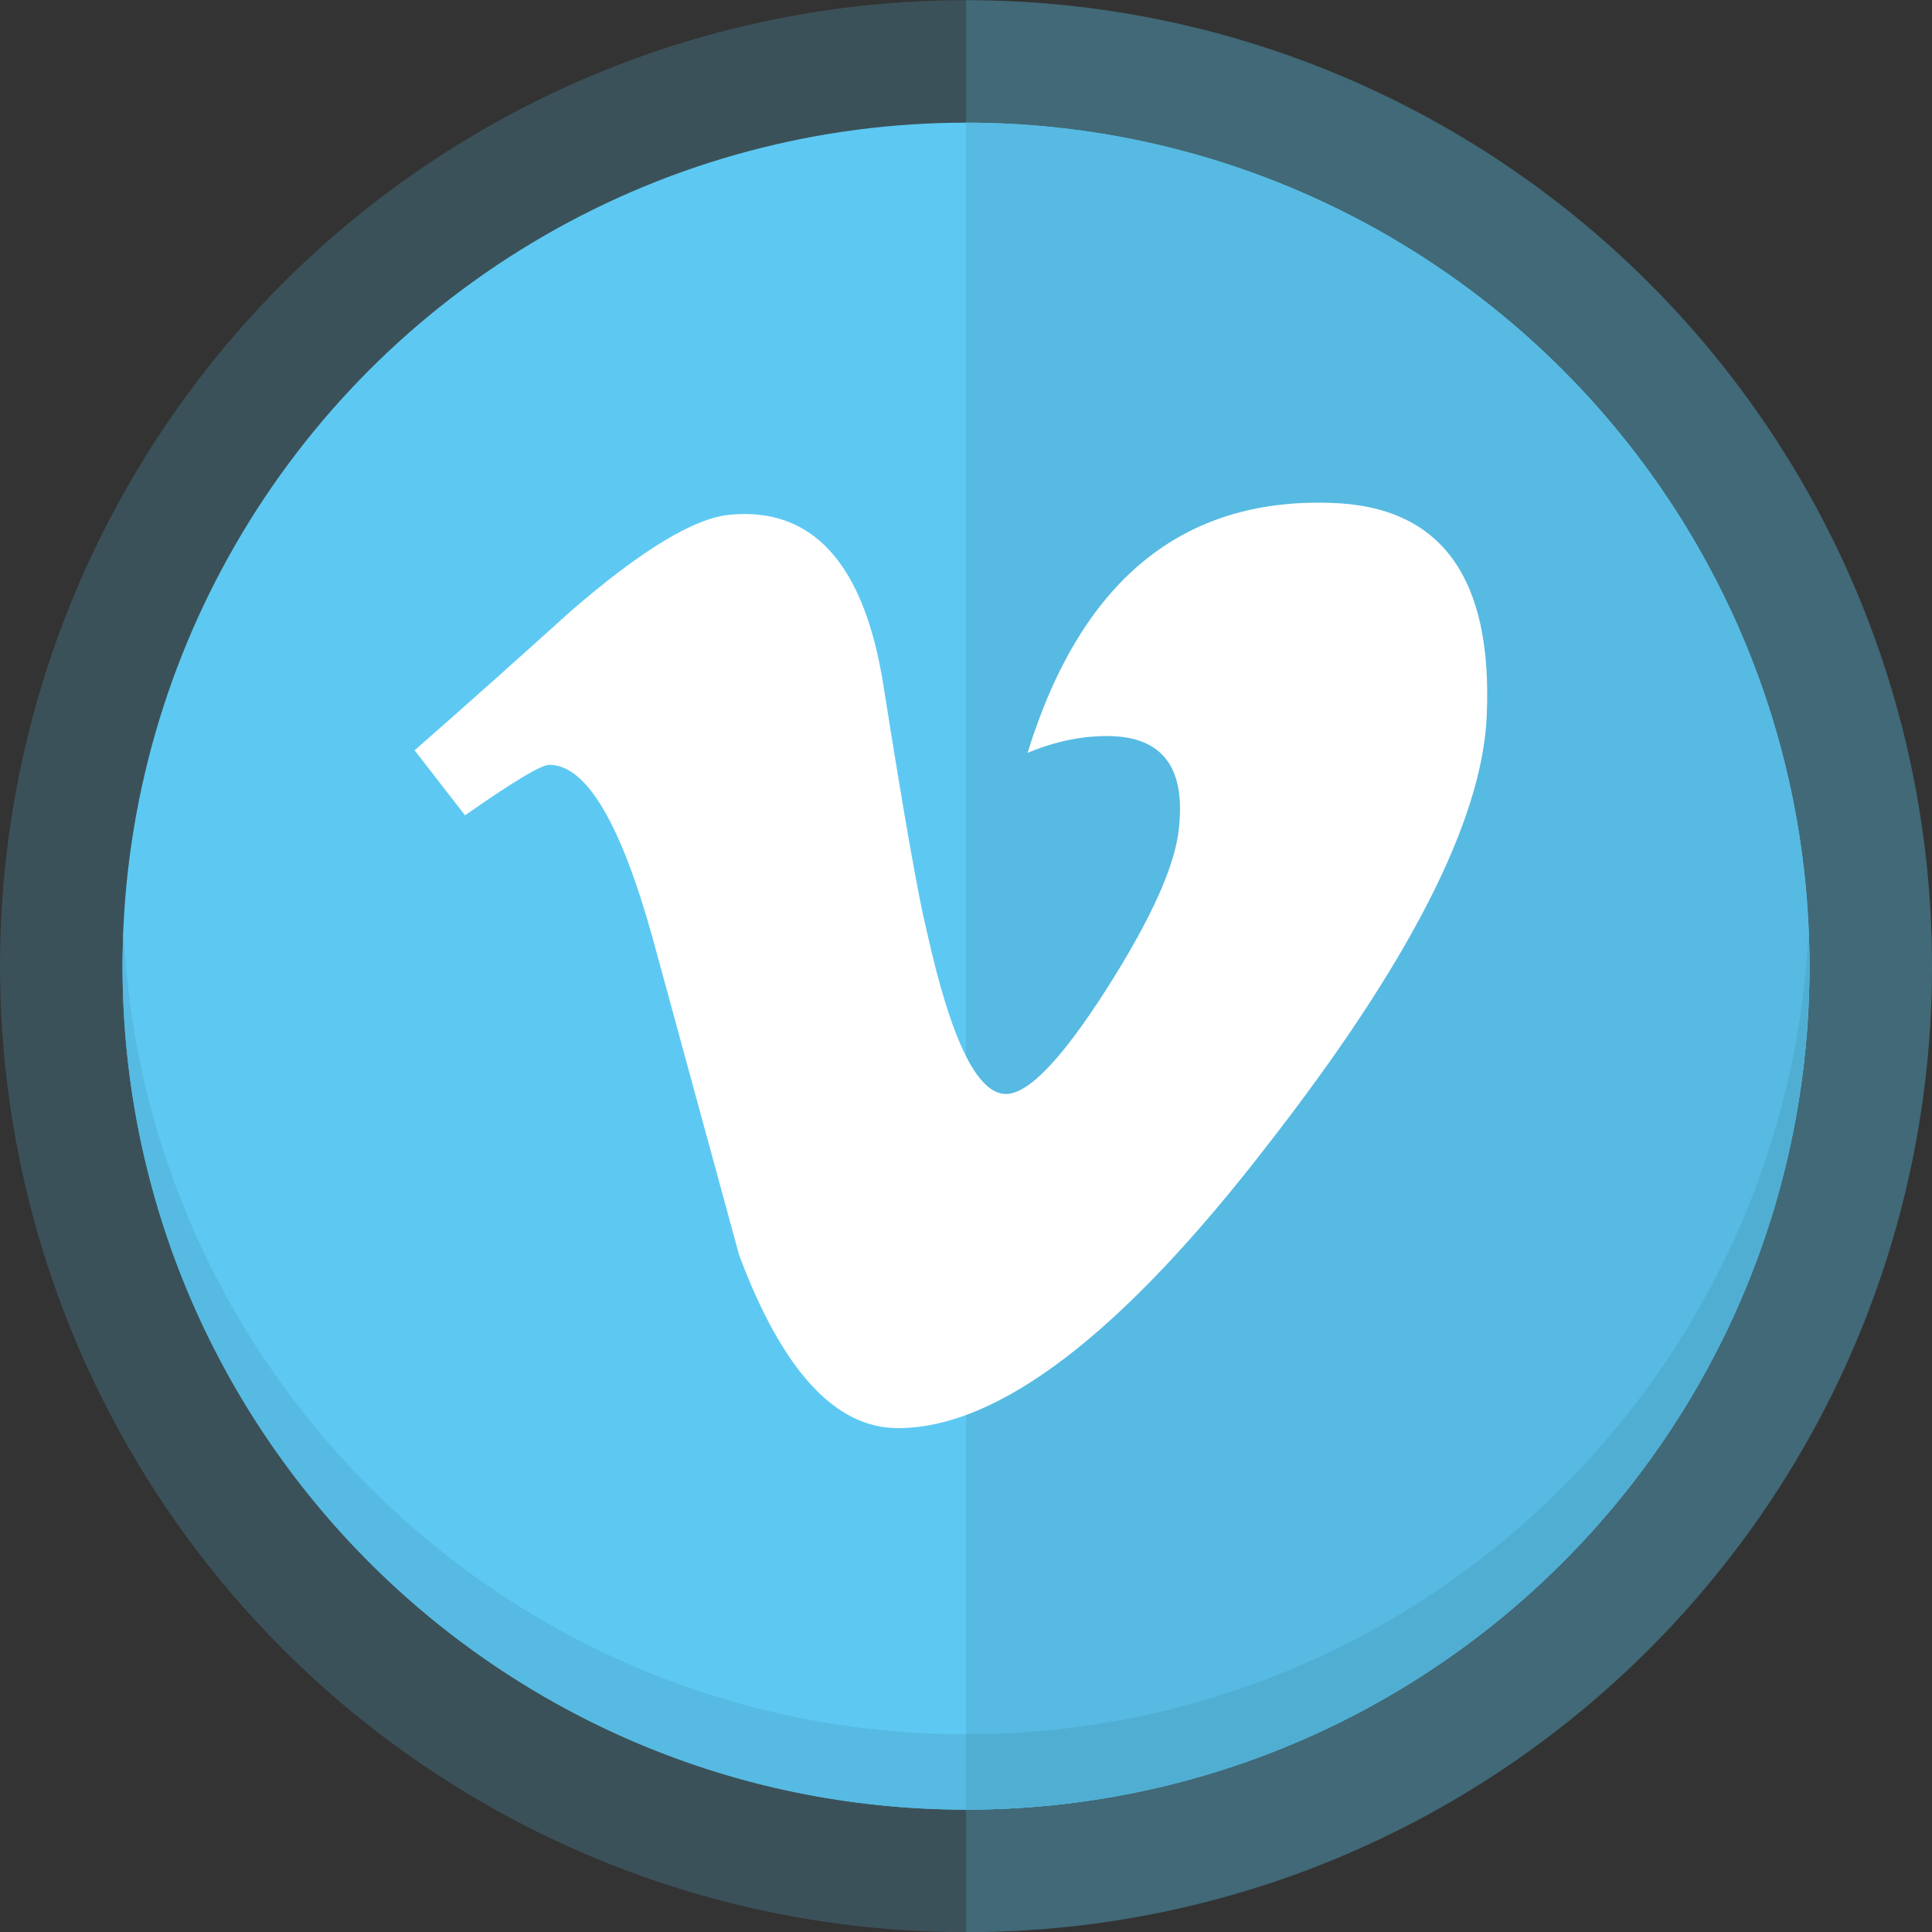
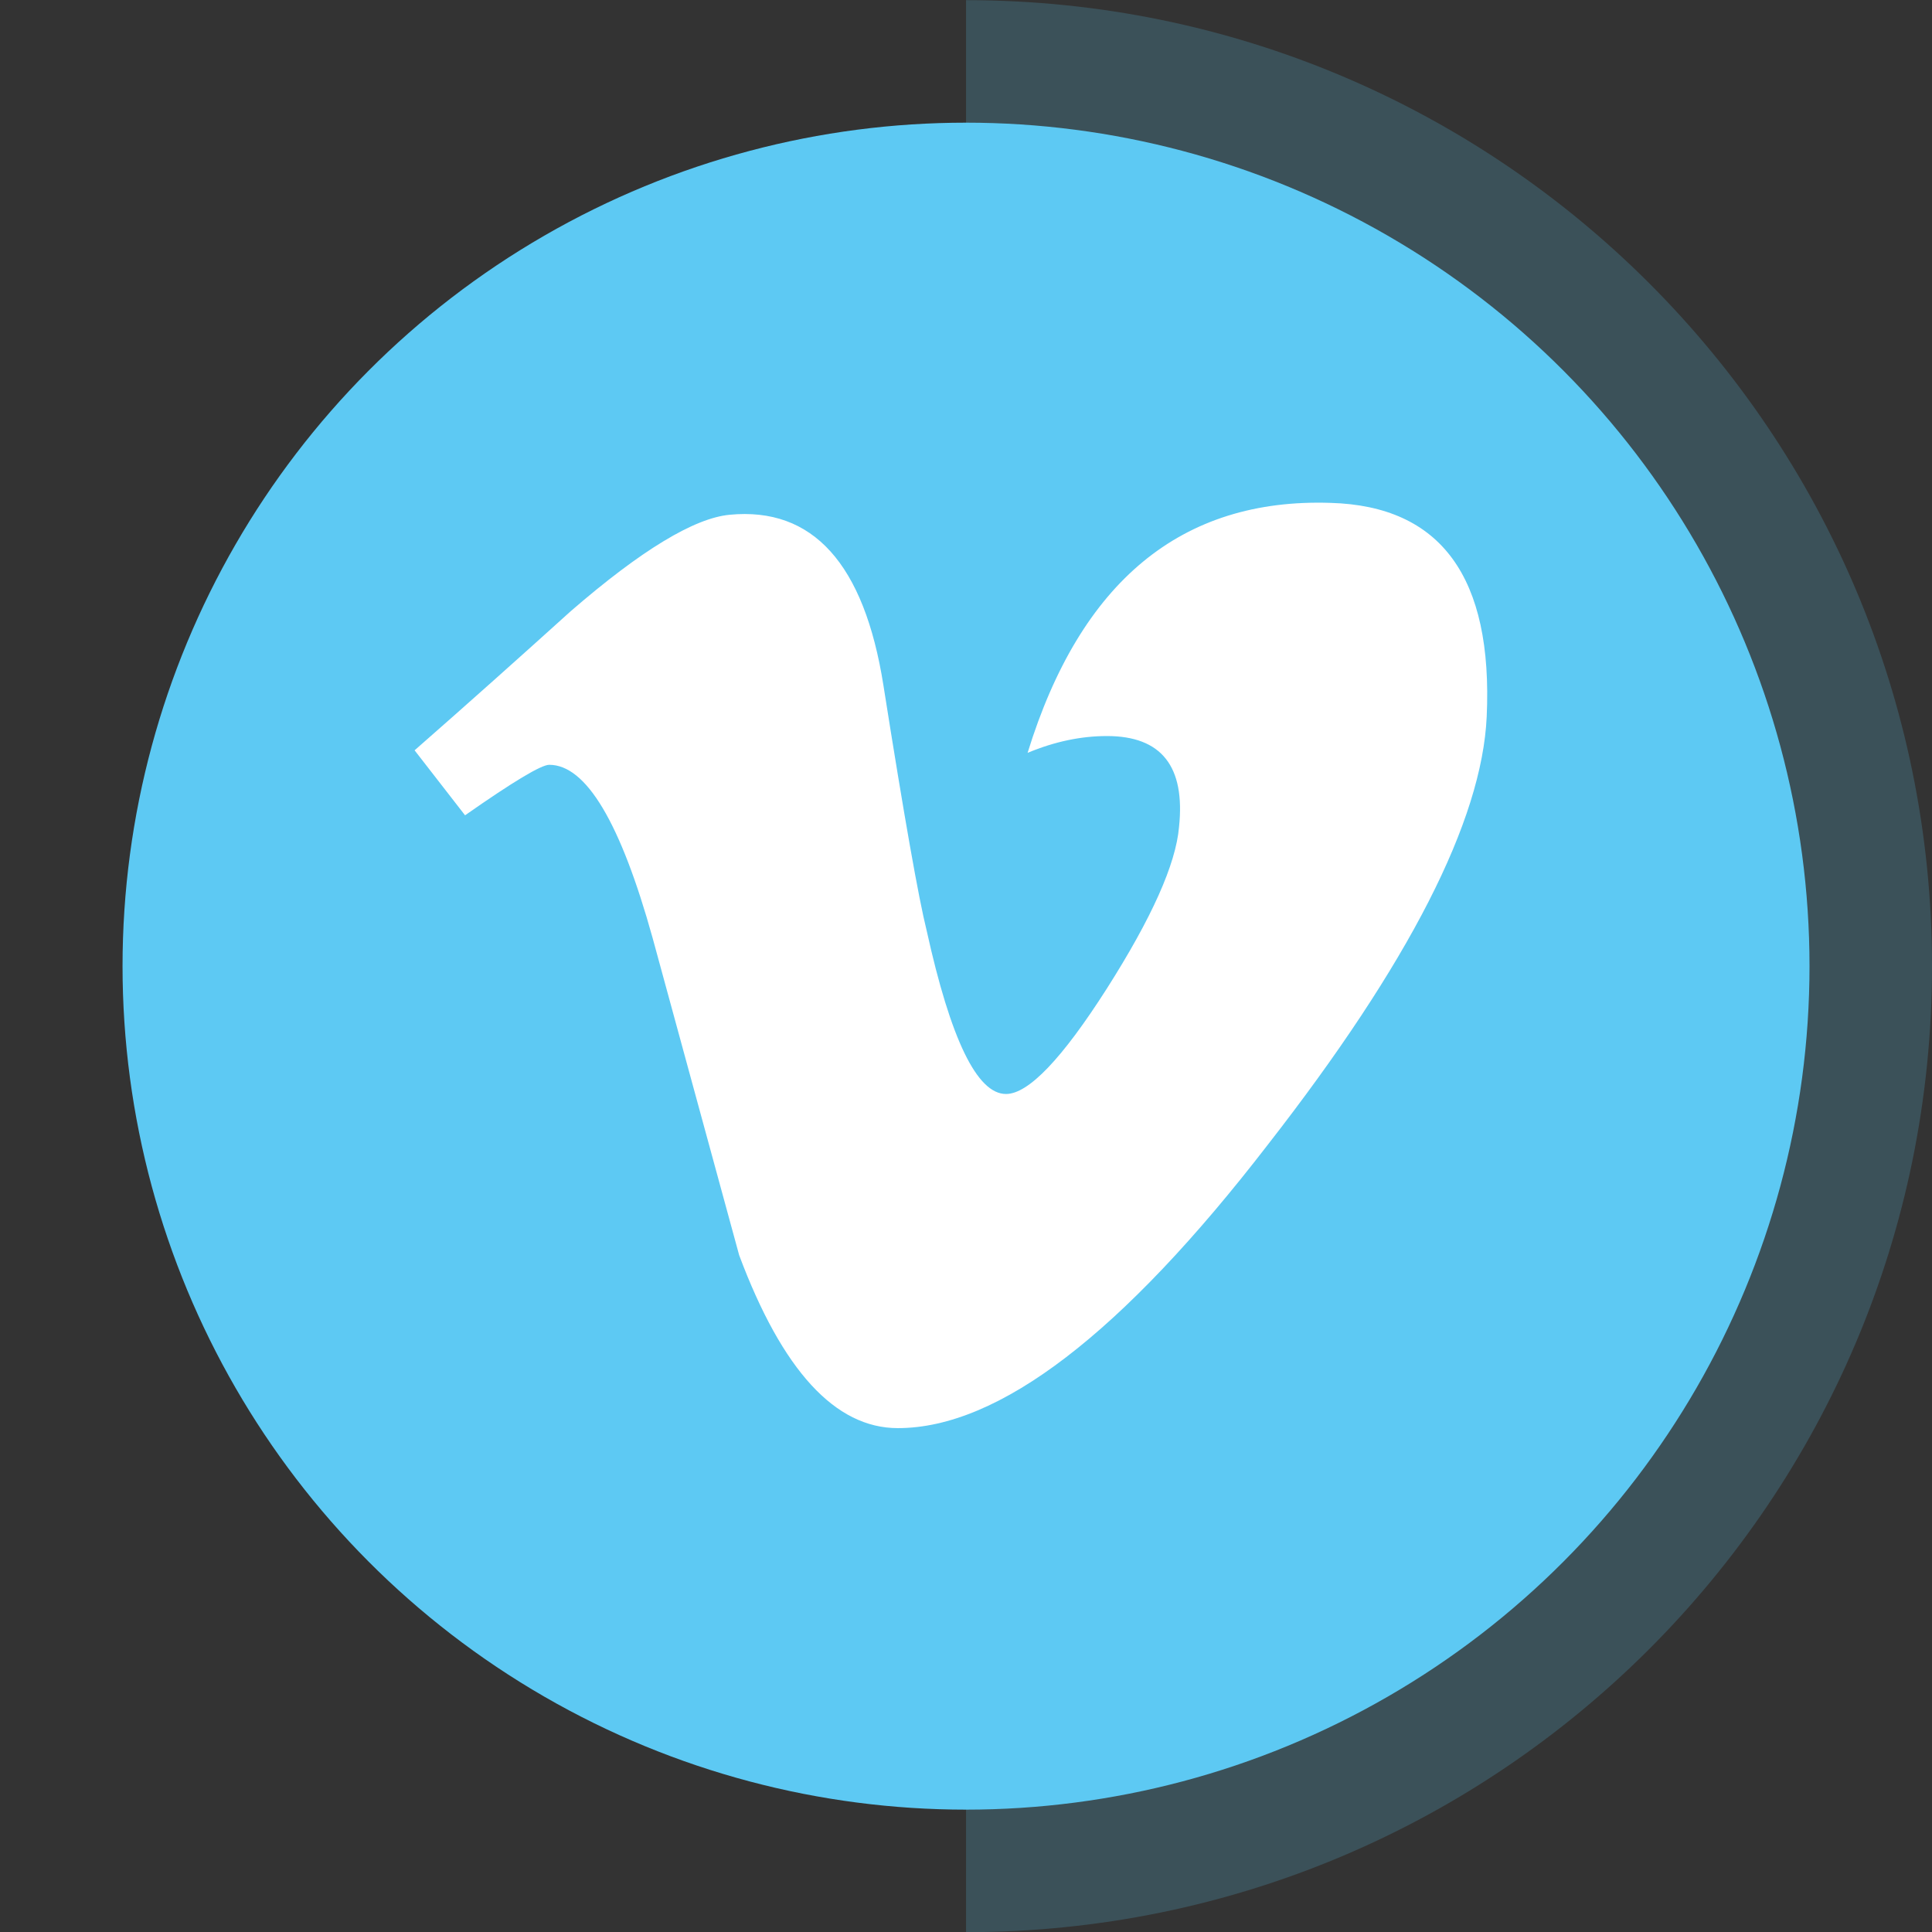
<svg xmlns="http://www.w3.org/2000/svg" enable-background="new 0 0 150 150" height="150px" id="Layer_1" version="1.1" viewBox="0 0 150 150" width="150px" xml:space="preserve">
  <rect x="0" y="0" width="150" height="150" fill="#333333" stroke="none" />
  <g>
-     <circle cx="75.002" cy="75.013" fill="#5DC9F3" opacity="0.2" r="75" />
    <path d="M75.002,0.013v150c41.42,0,74.999-33.579,74.999-75   C150.001,33.591,116.422,0.013,75.002,0.013z" fill="#5DC9F3" opacity="0.2" />
    <circle cx="75.002" cy="75.012" fill="#5DC9F3" r="65.488" />
-     <path d="M75.002,9.525V140.5c36.167,0,65.486-29.319,65.486-65.488C140.488,38.845,111.169,9.525,75.002,9.525z" fill="#57BAE2" />
    <g>
-       <path d="M9.586,72.086c-0.041,0.971-0.072,1.945-0.072,2.926c0,36.168,29.319,65.488,65.488,65.488v-5.852    C39.814,134.648,11.119,106.895,9.586,72.086z" fill="#57BAE2" />
-       <path d="M140.416,72.086c-1.533,34.809-30.229,62.562-65.414,62.562v5.852c36.167,0,65.486-29.319,65.486-65.488    C140.488,74.031,140.459,73.057,140.416,72.086z" fill="#51AED3" />
-     </g>
+       </g>
  </g>
  <g>
    <g>
      <path d="M115.427,55.641c-0.366,8.096-6.033,19.169-16.979,33.215c-11.324,14.692-20.906,22.023-28.74,22.023    c-4.857,0-8.965-4.462-12.318-13.422c-2.244-8.215-4.48-16.438-6.722-24.637c-2.492-8.964-5.165-13.441-8.026-13.441    c-0.624,0-2.797,1.305-6.535,3.921l-3.918-5.046c4.107-3.598,8.152-7.213,12.137-10.814c5.471-4.737,9.579-7.212,12.314-7.473    c6.465-0.625,10.455,3.795,11.949,13.244c1.611,10.208,2.736,16.556,3.358,19.045c1.867,8.461,3.917,12.681,6.158,12.681    c1.741,0,4.351-2.729,7.838-8.197c3.485-5.482,5.345-9.646,5.595-12.515c0.503-4.726-1.363-7.079-5.595-7.079    c-1.99,0-4.048,0.422-6.161,1.305c4.11-13.318,11.949-19.788,23.52-19.408C111.886,39.285,115.921,44.827,115.427,55.641z" fill="#FFFFFF" />
    </g>
  </g>
</svg>